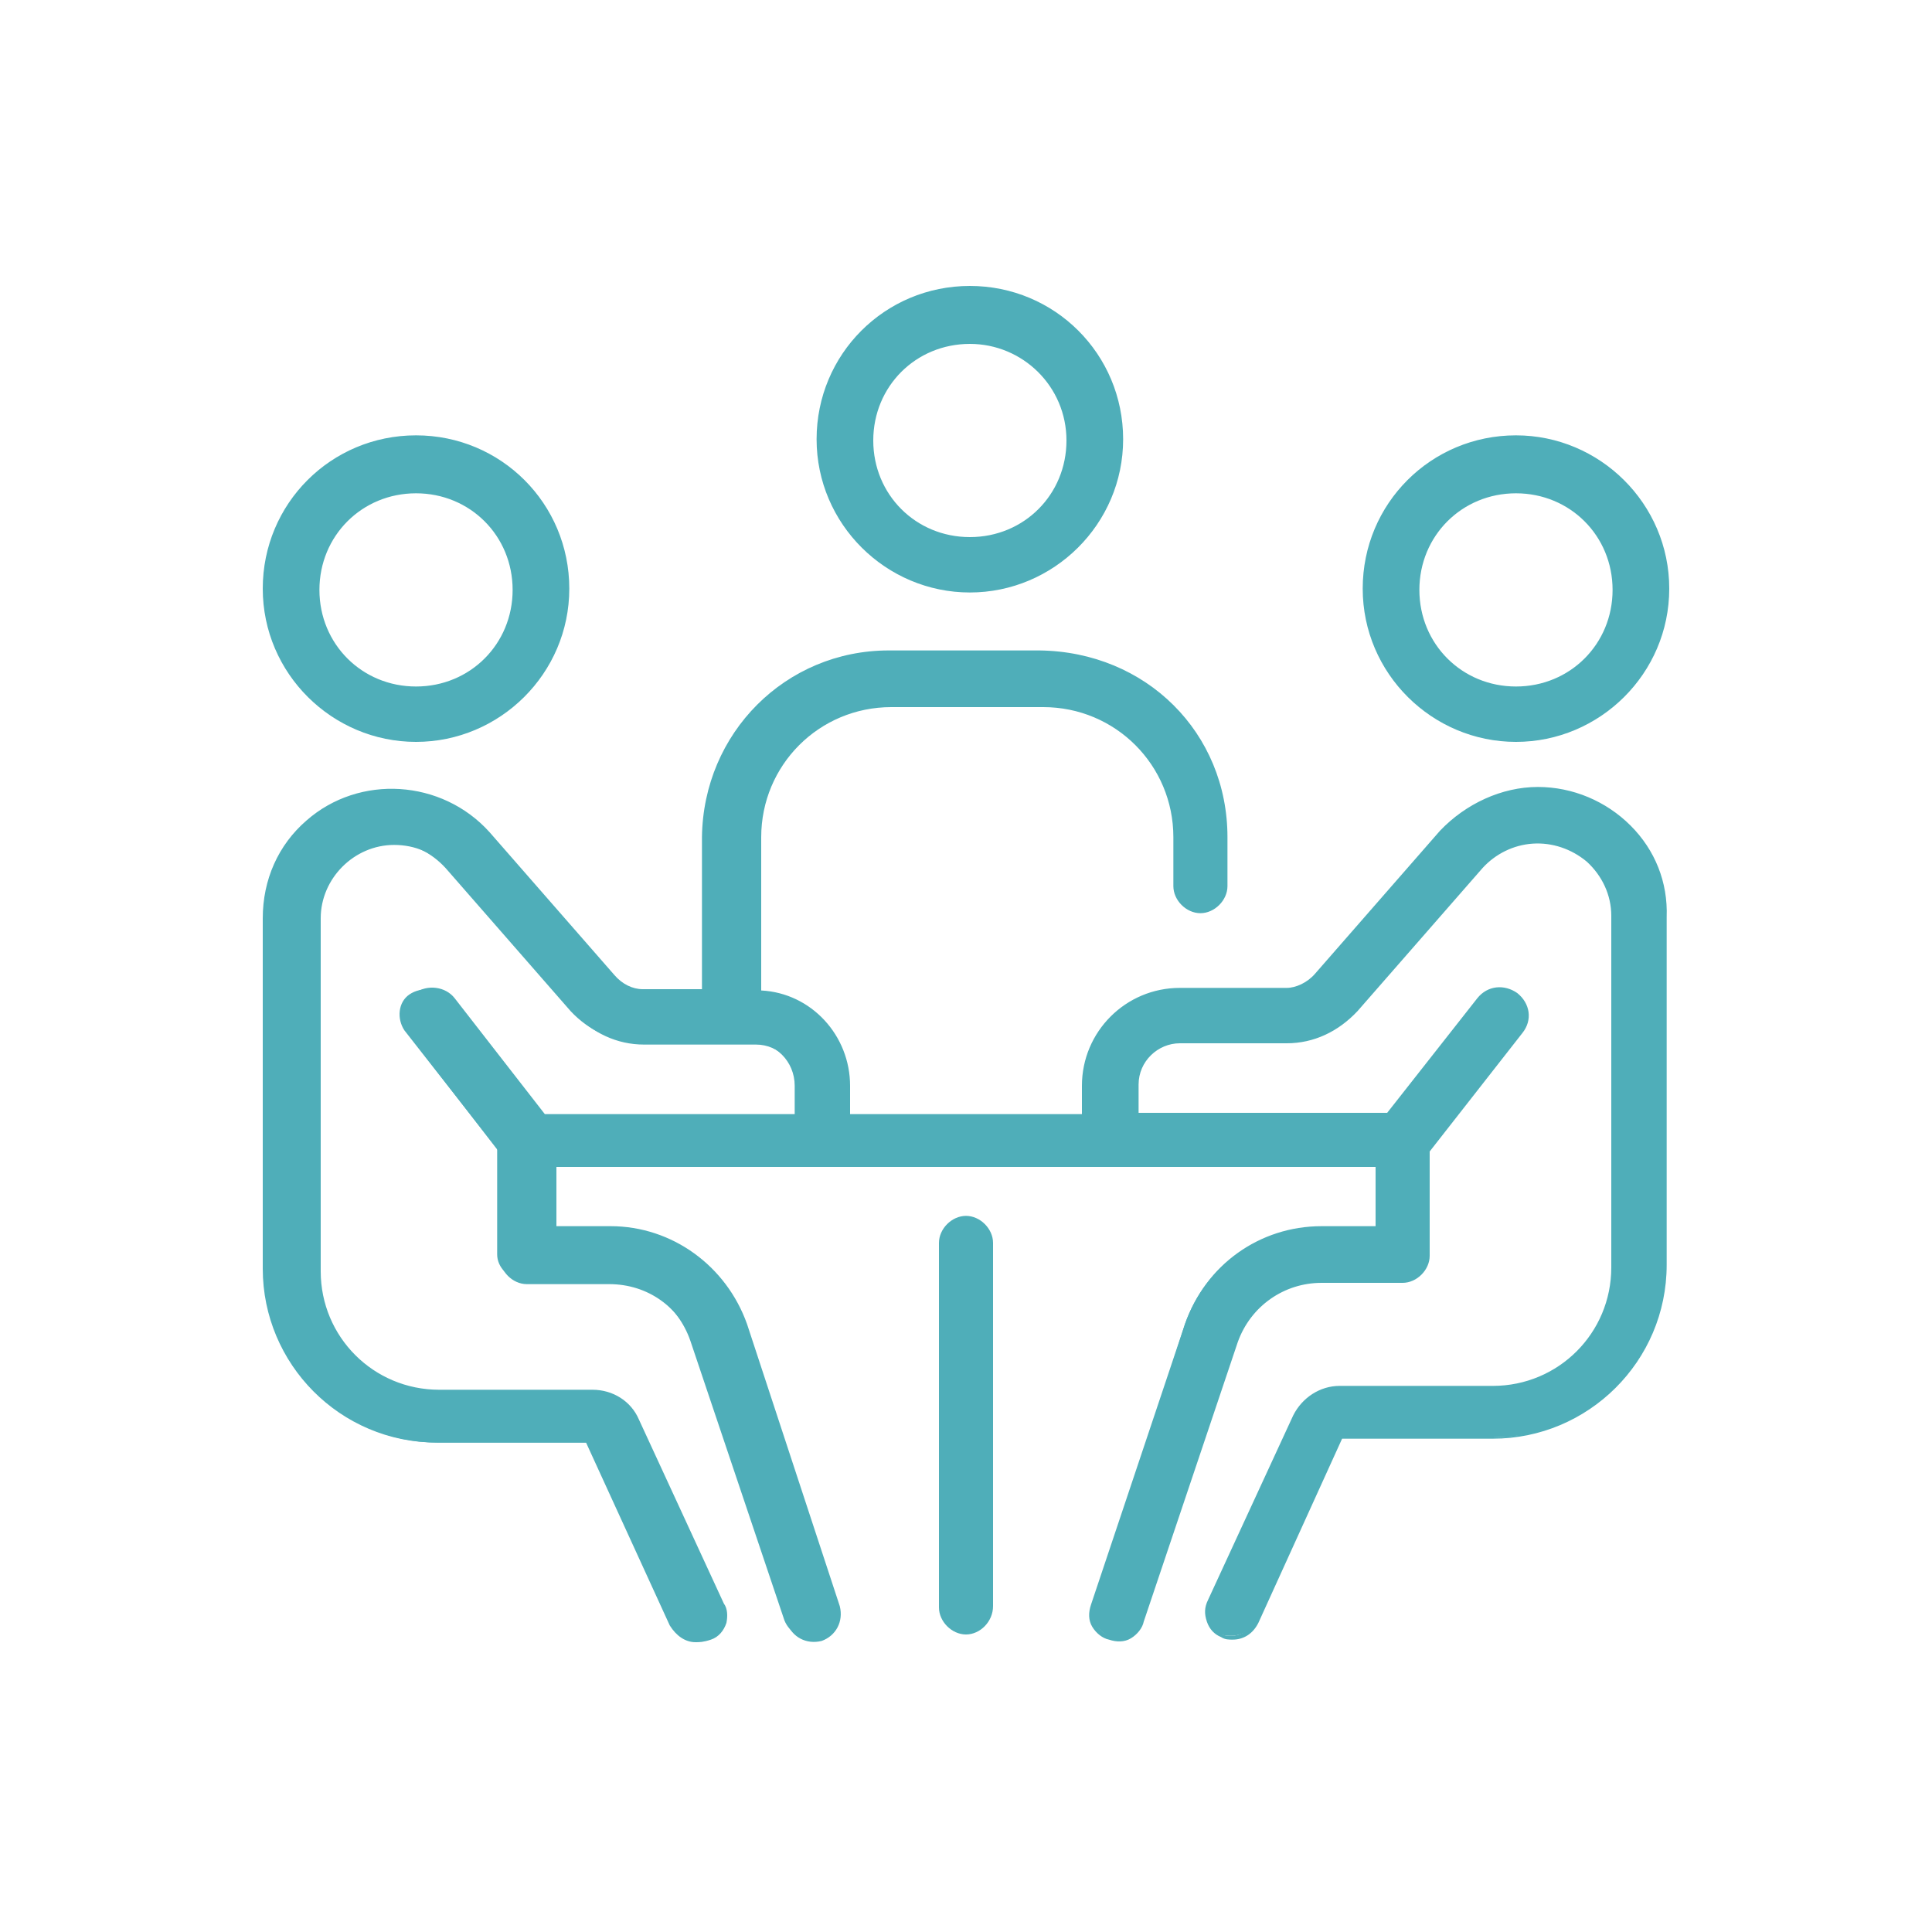
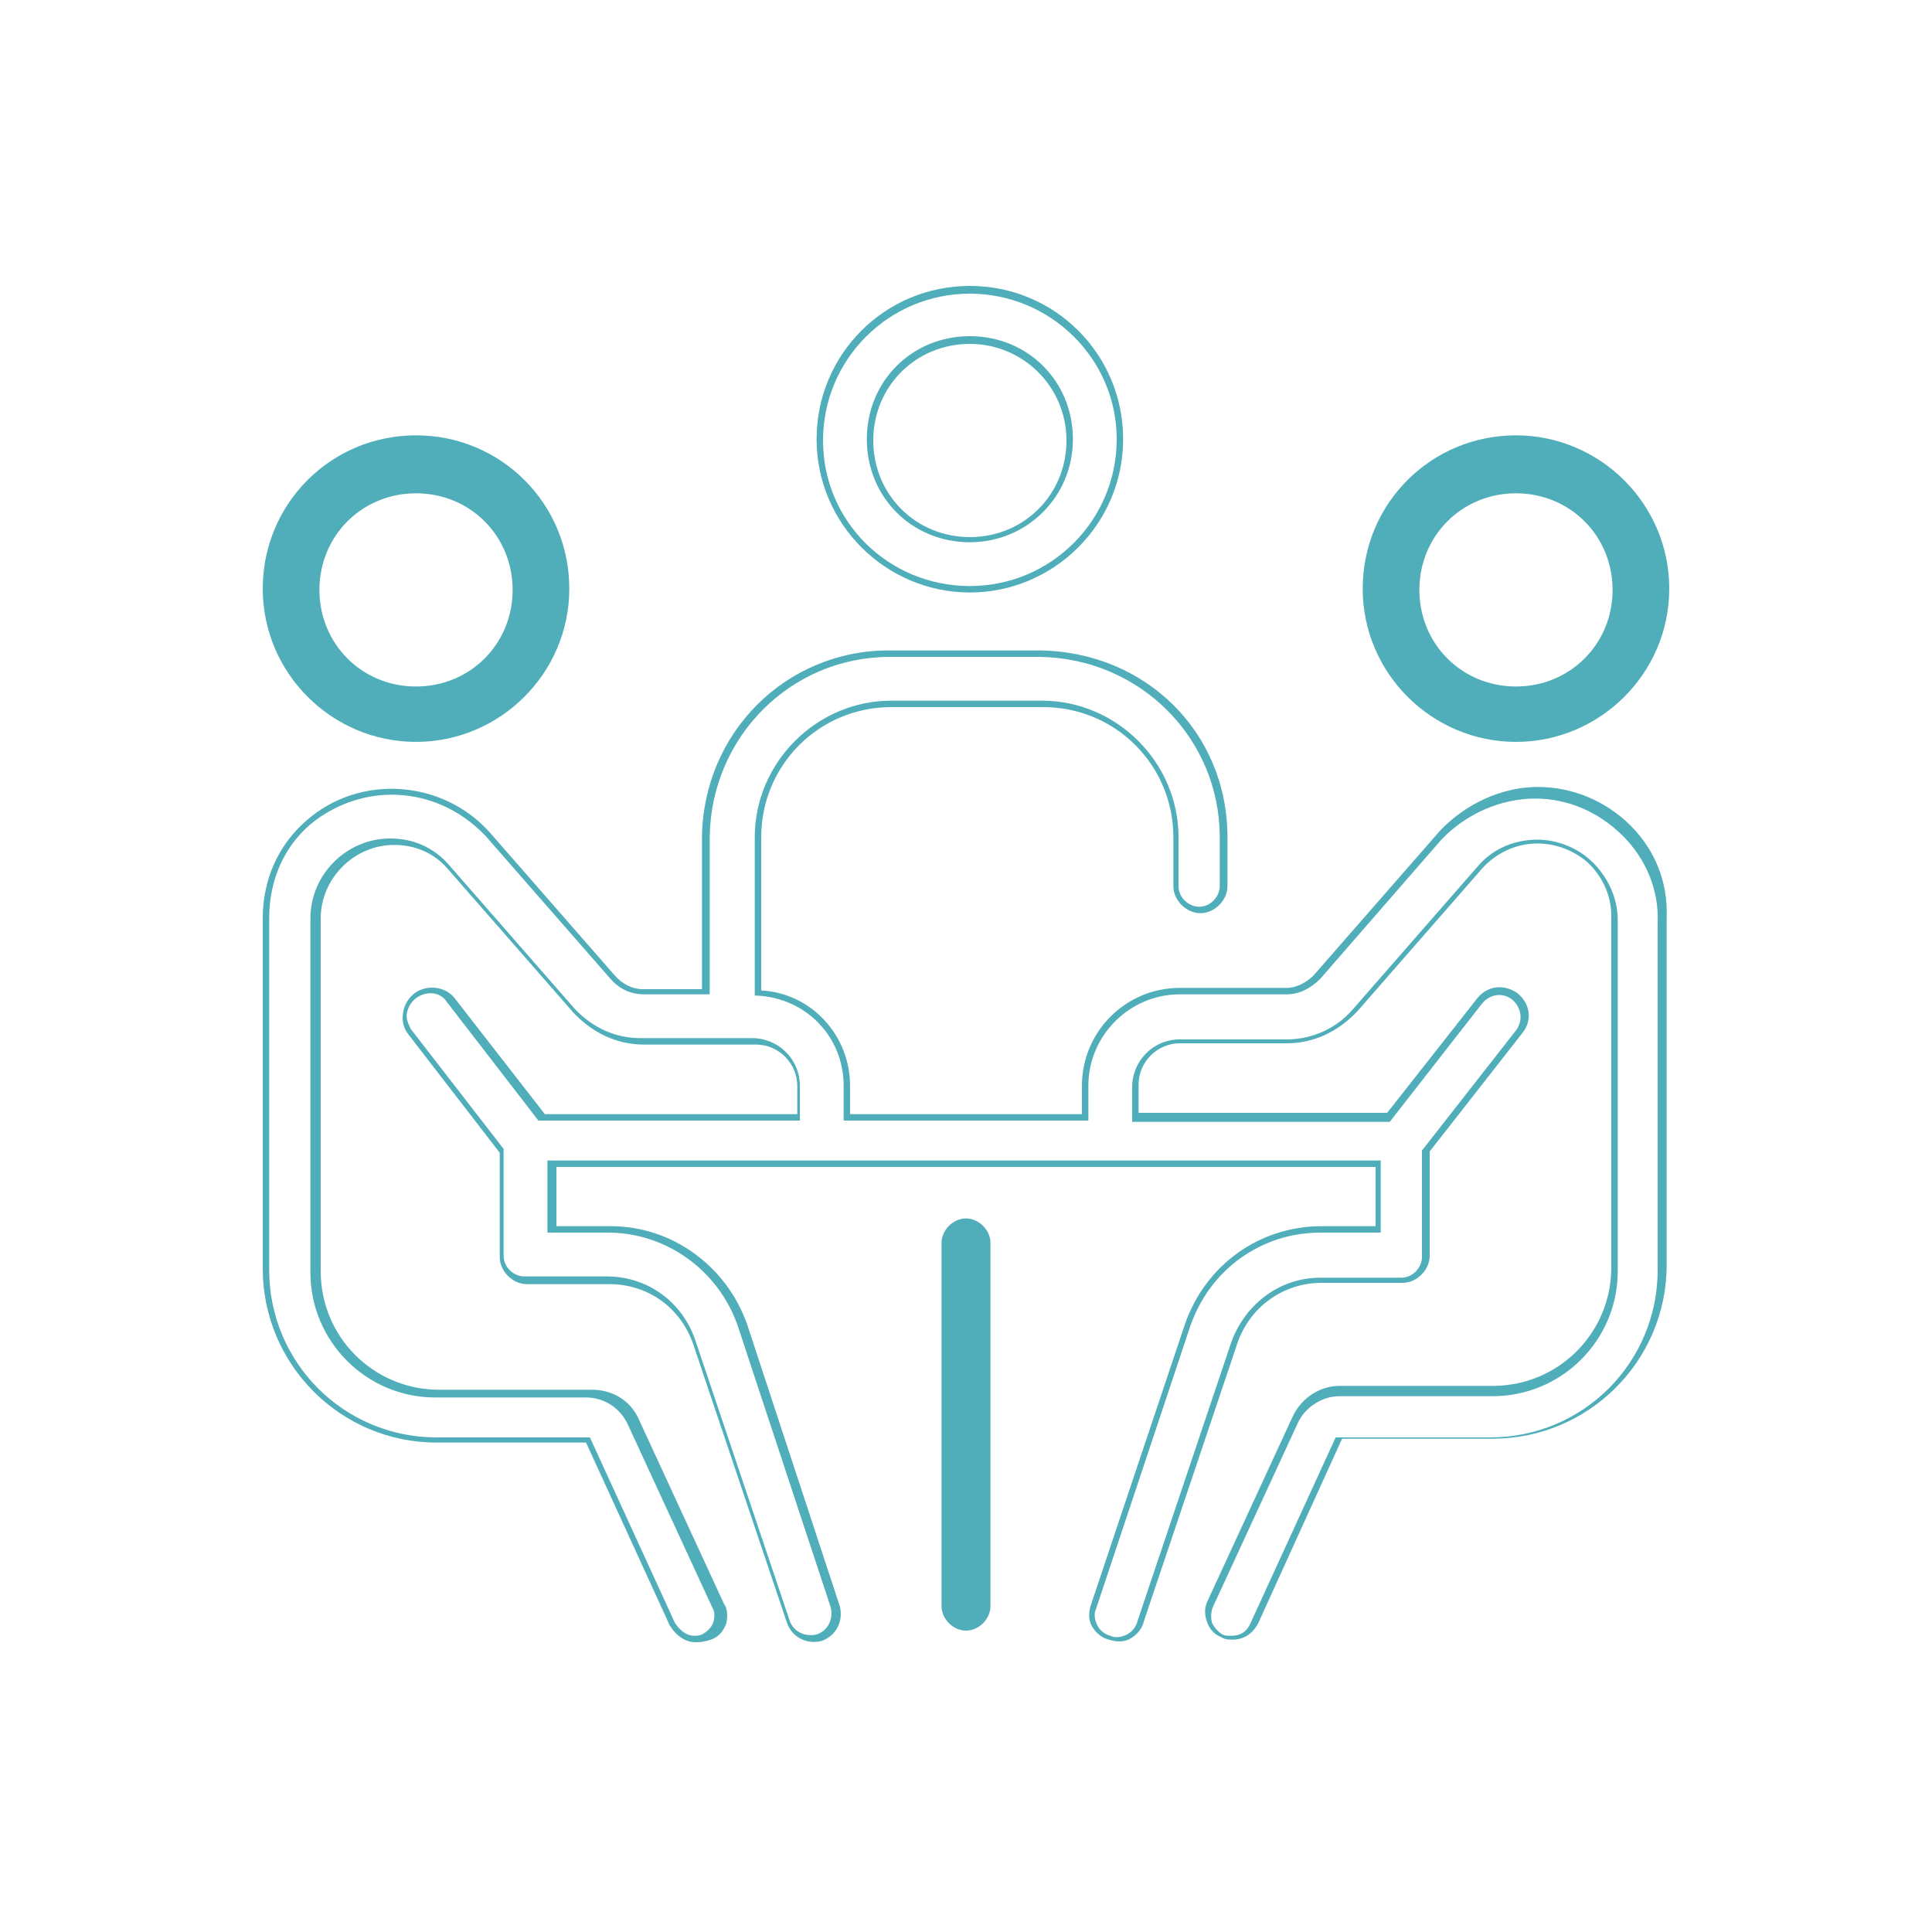
<svg xmlns="http://www.w3.org/2000/svg" version="1.1" id="Layer_1" x="0px" y="0px" viewBox="0 0 150 150" style="enable-background:new 0 0 150 150;" xml:space="preserve">
  <style type="text/css">
	.st0{fill:#4FAEB9;}
</style>
  <g id="Member_forum_meetings_v2">
    <g>
      <g>
        <path class="st0" d="M32.3,57.4c6.4,0,11.6-5.2,11.6-11.6s-5.2-11.6-11.6-11.6s-11.6,5.2-11.6,11.6l0,0     C20.7,52.2,25.9,57.4,32.3,57.4z M32.3,38.1c4.3,0,7.7,3.4,7.7,7.7s-3.4,7.7-7.7,7.7s-7.7-3.4-7.7-7.7     C24.6,41.5,28,38.1,32.3,38.1z" />
        <path class="st0" d="M32.3,57.6c-6.5,0-11.9-5.3-11.9-11.9s5.3-11.9,11.9-11.9s11.9,5.3,11.9,11.9S38.8,57.6,32.3,57.6z      M32.3,34.4c-6.3,0-11.4,5.1-11.4,11.4S26,57.1,32.3,57.1S43.7,52,43.7,45.8S38.6,34.4,32.3,34.4z M32.3,53.7c-4.5,0-8-3.5-8-8     s3.5-8,8-8s8,3.5,8,8S36.8,53.7,32.3,53.7z M32.3,38.3c-4.2,0-7.5,3.3-7.5,7.5s3.3,7.5,7.5,7.5s7.5-3.3,7.5-7.5     S36.5,38.3,32.3,38.3z" />
      </g>
      <g>
        <path class="st0" d="M117.7,34.1c-6.4,0-11.6,5.2-11.6,11.6s5.2,11.6,11.6,11.6s11.6-5.2,11.6-11.6S124.1,34.1,117.7,34.1z      M117.7,53.5c-4.3,0-7.7-3.4-7.7-7.7s3.4-7.7,7.7-7.7c4.3,0,7.7,3.4,7.7,7.7l0,0C125.4,50.1,122,53.5,117.7,53.5z" />
        <path class="st0" d="M117.7,57.6c-6.5,0-11.9-5.3-11.9-11.9s5.3-11.9,11.9-11.9c6.5,0,11.9,5.3,11.9,11.9S124.2,57.6,117.7,57.6z      M117.7,34.4c-6.3,0-11.4,5.1-11.4,11.4s5.1,11.4,11.4,11.4s11.4-5.1,11.4-11.4S124,34.4,117.7,34.4z M117.7,53.7     c-4.5,0-8-3.5-8-8s3.5-8,8-8s8,3.5,8,8S122.2,53.7,117.7,53.7z M117.7,38.3c-4.2,0-7.5,3.3-7.5,7.5s3.3,7.5,7.5,7.5     s7.5-3.3,7.5-7.5S121.9,38.3,117.7,38.3z" />
      </g>
      <g>
-         <path class="st0" d="M119.5,61.4c-2.8,0-5.6,1.3-7.5,3.3l-9.7,11.1c-0.6,0.6-1.5,1.1-2.4,1.1h-8.3c-4,0-7.3,3.3-7.3,7.3v2.4H65.8     v-2.4c0-3.9-3-7.1-6.9-7.2V65c0-5.7,4.7-10.4,10.4-10.4H81c5.7,0,10.4,4.7,10.4,10.4v3.8c0,1,0.9,1.9,1.9,1.9s1.9-0.9,1.9-1.9V65     c0-7.8-6.3-14.1-14.3-14.3H69.1C61.3,50.7,55,57,54.8,65v12H50c-0.9,0-1.8-0.4-2.4-1.1l-9.7-11.1c-3.7-4-9.9-4.4-13.9-0.9     c-2.1,1.9-3.3,4.5-3.3,7.5v27.3c0,7.3,5.9,13.3,13.3,13.3h11.7l6.6,14.3c0.4,0.6,1,1.1,1.8,1.1c0.3,0,0.5,0,0.8-0.1     c1-0.5,1.4-1.6,0.9-2.5l0,0l-6.6-14.3c-0.6-1.4-2-2.1-3.4-2.1h-12c-5.2,0-9.5-4.2-9.5-9.5V71.3c0-3.3,2.7-5.9,5.9-5.9     c1.8,0,3.3,0.8,4.4,2l9.7,11.1c1.4,1.5,3.3,2.4,5.3,2.4h8.7c1.9,0,3.4,1.5,3.4,3.4v2.4h-20l-7.1-9.1c-0.6-0.9-1.9-1-2.8-0.4     s-1,1.9-0.4,2.8l7.2,9.2v8.2c0,1,0.9,1.9,1.9,1.9l0,0h6.4c3,0,5.7,1.9,6.7,4.8l7.3,21.7c0.4,1,1.4,1.5,2.4,1.3     c1-0.4,1.5-1.4,1.3-2.4l-7.2-21.9c-1.5-4.4-5.7-7.5-10.4-7.5h-4.4v-5.1h64.2v5.1h-4.4c-4.7,0-8.8,3-10.4,7.5l-7,21.9     c-0.4,1,0.3,2.1,1.3,2.4c1,0.4,2.1-0.3,2.4-1.3l7.3-21.7c1-2.9,3.7-4.8,6.7-4.8h6.3c1,0,1.9-0.9,1.9-1.9l0,0v-8.2l7.2-9.2     c0.6-0.9,0.5-2-0.4-2.8c-0.9-0.6-2-0.5-2.8,0.4l0,0l-7.1,9H88.1v-2.4c0-1.9,1.5-3.4,3.4-3.4h8.3c2,0,3.9-0.9,5.3-2.4l9.7-11.1     c2.1-2.5,5.9-2.7,8.5-0.5c1.3,1.1,2,2.8,2,4.4v27.3c0,5.2-4.2,9.5-9.5,9.5h-11.9c-1.5,0-2.8,0.9-3.4,2.1l-6.6,14.3     c-0.5,1,0,2.1,0.9,2.5l0,0c0.3,0.1,0.5,0.1,0.8,0.1c0.8,0,1.4-0.4,1.8-1.1l6.6-14.3h11.9c7.3,0,13.3-5.9,13.3-13.3v-27     C129.3,65.8,124.9,61.4,119.5,61.4z" />
        <path class="st0" d="M54,127.5c-0.8,0-1.5-0.5-2-1.3L45.5,112H33.9c-7.5,0-13.5-6.1-13.5-13.5V71.3c0-3,1.2-5.7,3.4-7.6     c4.1-3.6,10.5-3.2,14.2,0.9l9.7,11.1c0.6,0.7,1.4,1.1,2.2,1.1h4.6V65C54.6,56.9,61,50.5,69,50.5h11.7C89,50.6,95.3,56.9,95.3,65     v3.8c0,1.1-1,2.1-2.1,2.1s-2.1-1-2.1-2.1V65c0-5.6-4.5-10.1-10.1-10.1H69.2c-5.6,0-10.1,4.5-10.1,10.1v11.9     c3.9,0.2,6.9,3.5,6.9,7.4v2.2h18v-2.2c0-4.2,3.4-7.6,7.6-7.6h8.3c0.7,0,1.6-0.4,2.2-1.1l9.7-11.1c2-2.1,4.8-3.4,7.6-3.4     c2.7,0,5.3,1.1,7.2,3c1.9,1.9,2.9,4.4,2.8,7.1v27c0,7.5-6.1,13.5-13.5,13.5h-11.7L97.7,126c-0.4,0.8-1.1,1.3-2,1.3     c-0.3,0-0.6,0-0.9-0.2c-0.5-0.2-0.9-0.6-1.1-1.2s-0.2-1.1,0.1-1.7l6.6-14.3c0.7-1.4,2.1-2.3,3.6-2.3h11.9c5.1,0,9.2-4.1,9.2-9.2     V71.1c0-1.6-0.7-3.1-1.9-4.2c-1.2-1-2.7-1.5-4.2-1.4s-2.9,0.8-3.9,1.9l-9.7,11.1c-1.5,1.6-3.4,2.5-5.5,2.5h-8.3     c-1.7,0-3.2,1.4-3.2,3.2v2.2h19.3l7-8.9c0.8-1,2.1-1.1,3.1-0.4c1,0.8,1.2,2.1,0.4,3.1l-7.2,9.2v8.1c0,1.1-1,2.1-2.1,2.1h-6.3     c-2.9,0-5.5,1.8-6.5,4.6l-7.3,21.7c-0.1,0.5-0.5,1-1,1.3s-1.1,0.3-1.7,0.1c-0.5-0.1-1-0.5-1.3-1s-0.3-1.1-0.1-1.7l7.3-21.8     c1.6-4.6,5.8-7.6,10.6-7.6h4.2v-4.6H43.2v4.6h4.2c4.8,0,9,3.1,10.6,7.6l7.2,21.9c0.3,1.2-0.3,2.3-1.4,2.7     c-1.2,0.3-2.3-0.3-2.7-1.4l-7.3-21.7c-1-2.8-3.5-4.6-6.5-4.6h-6.4c-1.1,0-2.1-1-2.1-2.1v-8.1l-7.1-9.2c-0.4-0.5-0.5-1.1-0.4-1.7     s0.4-1.1,0.9-1.5c1-0.7,2.4-0.5,3.1,0.4l7,9h19.6v-2.2c0-1.7-1.4-3.2-3.2-3.2H50c-2.1,0-4-0.9-5.5-2.5l-9.7-11.1     c-1.1-1.3-2.6-1.9-4.2-1.9c-3.1,0-5.7,2.6-5.7,5.7v27.4c0,5.1,4.1,9.2,9.2,9.2H46c1.6,0,3,0.9,3.6,2.3l6.6,14.3     c0.3,0.4,0.3,1,0.2,1.5c-0.2,0.6-0.6,1.1-1.2,1.3C54.6,127.5,54.3,127.5,54,127.5z M30.4,61.7c-2.2,0-4.5,0.8-6.3,2.3     c-2.1,1.8-3.2,4.4-3.2,7.3v27.3c0,7.2,5.8,13,13,13h11.9l6.6,14.4c0.4,0.6,0.9,1,1.5,1c0.2,0,0.4,0,0.6-0.1     c0.4-0.2,0.8-0.6,0.9-1c0.1-0.4,0.1-0.8-0.1-1.1l-6.6-14.3c-0.6-1.2-1.8-2-3.2-2H33.8c-5.4,0-9.7-4.4-9.7-9.7V71.3     c0-3.4,2.8-6.2,6.2-6.2c1.8,0,3.4,0.7,4.6,2.1l9.7,11.1c1.4,1.5,3.2,2.3,5.1,2.3h8.7c2,0,3.7,1.6,3.7,3.7V87H41.8l-7.1-9.2     c-0.5-0.8-1.6-0.9-2.4-0.3c-0.4,0.3-0.6,0.7-0.7,1.1c-0.1,0.5,0.1,0.9,0.3,1.3l7.2,9.3v8.3c0,0.9,0.8,1.6,1.6,1.6h6.4     c3.2,0,5.9,2,6.9,5l7.3,21.7c0.3,0.9,1.2,1.3,2.1,1.1c0.9-0.3,1.3-1.2,1.1-2.1L57.3,103c-1.5-4.4-5.6-7.3-10.1-7.3h-4.7v-5.6     h64.7v5.6h-4.7c-4.6,0-8.6,2.9-10.1,7.3l-7.3,21.9c-0.2,0.4-0.1,0.9,0.1,1.3s0.6,0.7,1,0.8c0.4,0.2,0.9,0.1,1.3-0.1     s0.7-0.6,0.8-1l7.3-21.7c1.1-3,3.8-5,6.9-5h6.3c0.9,0,1.6-0.8,1.6-1.6v-8.3l0.1-0.1l7.2-9.2c0.6-0.8,0.4-1.8-0.3-2.4     c-0.8-0.6-1.8-0.4-2.4,0.4l-7.1,9.1h-20v-2.7c0-2,1.6-3.7,3.7-3.7h8.3c1.9,0,3.8-0.8,5.1-2.3l9.7-11.1c1.1-1.3,2.6-2,4.3-2.1     c1.6-0.1,3.3,0.5,4.5,1.6c1.3,1.2,2.1,2.9,2.1,4.6v27.3c0,5.4-4.4,9.7-9.7,9.7H104c-1.3,0-2.6,0.8-3.2,2l-6.6,14.3     c-0.2,0.4-0.2,0.9-0.1,1.3c0.2,0.4,0.5,0.7,0.8,0.9c0.2,0.1,0.4,0.1,0.7,0.1c0.7,0,1.2-0.3,1.5-1l6.6-14.4h12c7.2,0,13-5.8,13-13     v-27c0.1-2.5-0.9-4.9-2.7-6.7c-1.8-1.8-4.2-2.9-6.8-2.9c-2.7,0-5.4,1.2-7.3,3.2L102.5,76c-0.8,0.8-1.7,1.2-2.6,1.2h-8.3     c-3.9,0-7.1,3.2-7.1,7.1V87h-19v-2.7c0-3.8-2.9-6.8-6.7-7h-0.2V65c0-5.8,4.8-10.6,10.6-10.6h11.7c5.8,0,10.6,4.8,10.6,10.6v3.8     c0,0.9,0.8,1.6,1.6,1.6c0.9,0,1.6-0.8,1.6-1.6V65c0-7.7-6.2-13.9-14-14H69.1c-7.7,0-13.9,6.2-14,14v12.2H50c-1,0-1.9-0.4-2.6-1.2     l-9.7-11.1C35.7,62.8,33.1,61.7,30.4,61.7z" />
      </g>
      <g>
        <path class="st0" d="M75,94.6c-1,0-1.9,0.9-1.9,1.9l0,0v28.2c0,1,0.9,1.9,1.9,1.9s1.9-0.9,1.9-1.9V96.5     C76.9,95.5,76,94.6,75,94.6L75,94.6z" />
-         <path class="st0" d="M75,126.9c-1.1,0-2.1-1-2.1-2.1V96.5c0-1.1,1-2.1,2.1-2.1s2.1,1,2.1,2.1v28.2     C77.1,125.9,76.1,126.9,75,126.9z M75,94.9c-0.9,0-1.6,0.8-1.6,1.6v28.2c0,0.9,0.8,1.6,1.6,1.6c0.9,0,1.6-0.8,1.6-1.6V96.5     C76.6,95.7,75.9,94.9,75,94.9z" />
      </g>
      <g>
-         <path class="st0" d="M63.6,34.1c0,6.4,5.2,11.6,11.6,11.6s11.6-5.2,11.6-11.6s-5.2-11.6-11.6-11.6C68.9,22.5,63.6,27.7,63.6,34.1     z M83,34.1c0,4.3-3.4,7.7-7.7,7.7s-7.7-3.4-7.7-7.7s3.4-7.7,7.7-7.7l0,0C79.5,26.4,83,29.8,83,34.1z" />
        <path class="st0" d="M75.3,46c-6.5,0-11.9-5.3-11.9-11.9s5.3-11.9,11.9-11.9s11.9,5.3,11.9,11.9S81.8,46,75.3,46z M75.3,22.8     c-6.3,0-11.4,5.1-11.4,11.4S69,45.5,75.3,45.5s11.4-5.1,11.4-11.4S81.5,22.8,75.3,22.8z M75.3,42.1c-4.5,0-8-3.5-8-8s3.5-8,8-8     s8,3.5,8,8S79.7,42.1,75.3,42.1z M75.3,26.7c-4.2,0-7.5,3.3-7.5,7.5s3.3,7.5,7.5,7.5s7.5-3.3,7.5-7.5S79.4,26.7,75.3,26.7z" />
      </g>
    </g>
  </g>
</svg>